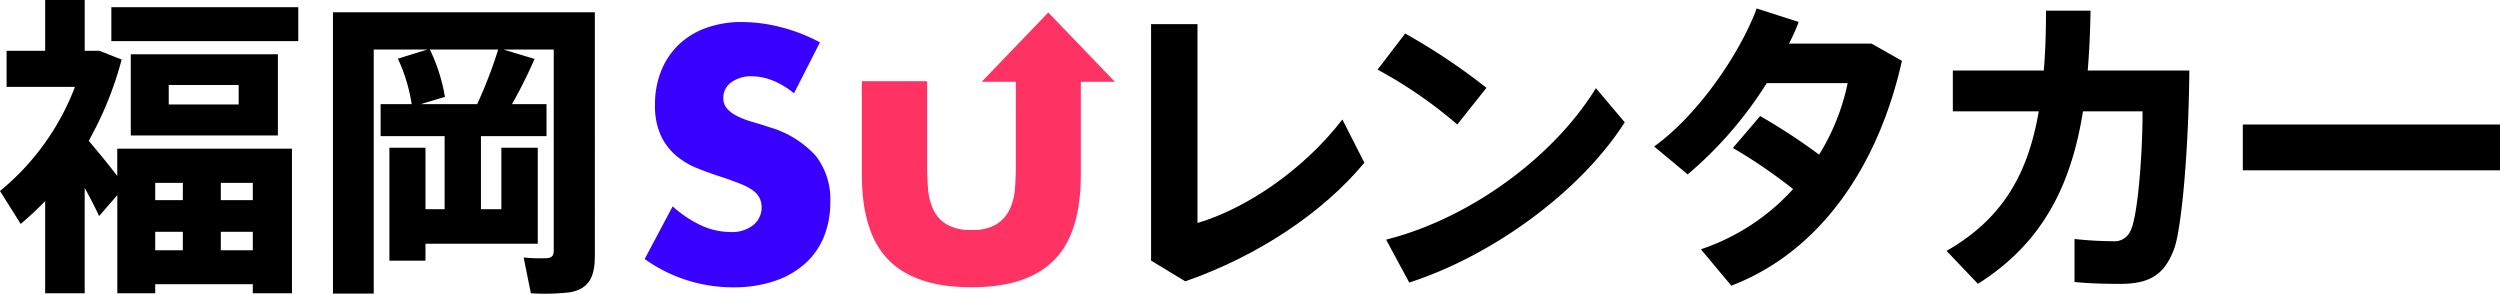
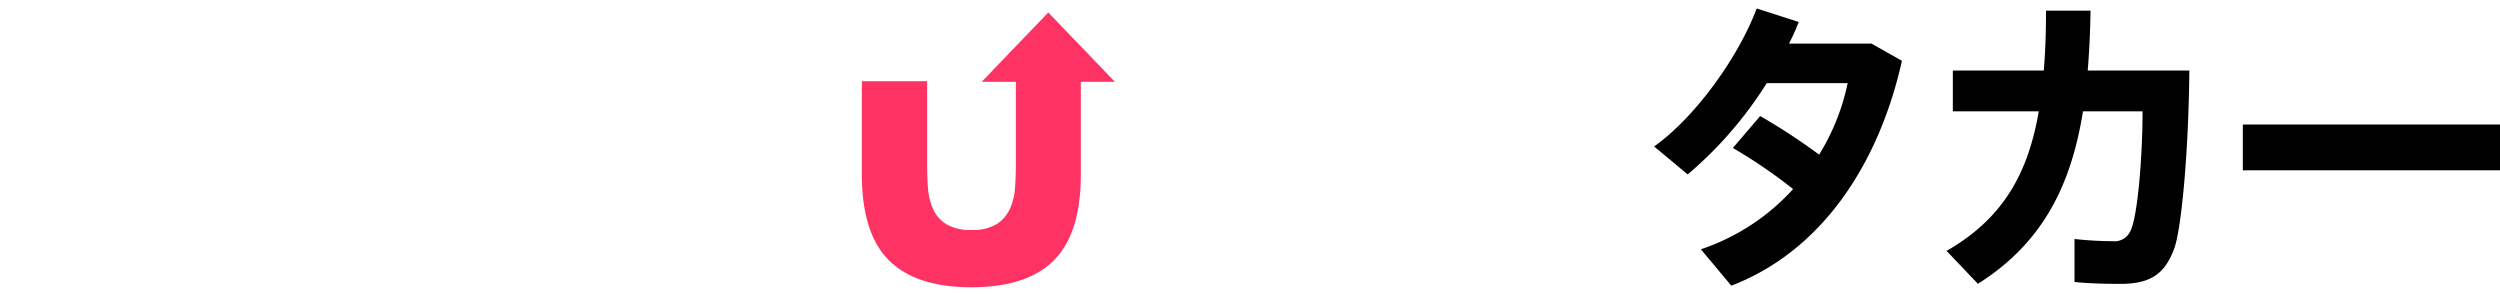
<svg xmlns="http://www.w3.org/2000/svg" width="297.976" height="35" viewBox="0 0 297.976 35">
  <defs>
    <clipPath id="a">
      <rect width="297.976" height="35" fill="none" />
    </clipPath>
  </defs>
  <g transform="translate(0 0)">
    <g transform="translate(0 0)" clip-path="url(#a)">
-       <path d="M18.5,33.87v1.084H13.982v-11.7l-2.168,2.5c-.449-.972-1.047-2.131-1.72-3.364V34.953H5.384V23.962c-.935.972-1.907,1.87-2.916,2.729L0,22.767A29.723,29.723,0,0,0,8.935,10.355H.785v-4.3h4.6V0h4.71V6.056h1.757L14.5,7.1a41.4,41.4,0,0,1-3.925,9.682c1.2,1.421,2.43,2.916,3.4,4.187V17.719H34.8V34.953H30.131V33.87ZM35.552,4.9H13.271V.86H35.552ZM33.122,16.15H15.589V6.467H33.122ZM21.795,21.795H18.5v2.056h3.29Zm0,5.832H18.5v2.206h3.29ZM20.112,12.448h8.336V10.131H20.112Zm10.019,9.346H26.318v2.056h3.813Zm0,5.832H26.318v2.206h3.813Z" transform="translate(0 0)" />
-       <path d="M109.339,19.27v11.44H95.956v2.019h-4.3V19.27h4.3V26.6h2.28v-8.71H90.611V14.074h3.7a19.886,19.886,0,0,0-1.645-5.421l3.514-1.084H89.788V36.653h-4.86V3.12h31.215V32.13c0,2.579-.71,3.963-2.991,4.374a26.051,26.051,0,0,1-4.635.112l-.86-4.262a19,19,0,0,0,2.8.075c.6-.037.785-.336.785-.935V7.569h-5.982l3.7,1.121a59.934,59.934,0,0,1-2.692,5.384h4.113v3.813h-7.813V26.6H105V19.27Zm-7.215-5.2a55.266,55.266,0,0,0,2.5-6.505H96.48a20.751,20.751,0,0,1,1.794,5.645l-2.878.86Z" transform="translate(-45.243 -1.662)" />
-       <path d="M299.139,6.159v23.7c5.794-1.72,12.6-6.281,17.271-12.337l2.617,5.159c-4.972,5.981-12.748,11.141-21.346,14.131l-4.075-2.467V6.159Z" transform="translate(-156.409 -3.281)" />
-       <path d="M364.36,15.028,360.884,19.4a53.426,53.426,0,0,0-9.5-6.542l3.29-4.3a73.766,73.766,0,0,1,9.682,6.468m13.047.037,3.439,4.075c-5.271,8.262-15.738,15.888-25.683,19.1L352.4,33.121c9.832-2.468,19.888-9.72,25.01-18.056" transform="translate(-187.19 -4.56)" />
      <path d="M434.561,14.983a72.988,72.988,0,0,1,7.028,4.6,26.432,26.432,0,0,0,3.4-8.523h-9.645a46.83,46.83,0,0,1-9.42,10.878l-4-3.327c5.159-3.7,10.169-10.954,12.224-16.449l5.01,1.607A26.226,26.226,0,0,1,438,6.347h9.832L451.458,8.4c-2.766,12.374-9.607,22.692-20.336,26.8l-3.627-4.336a25.974,25.974,0,0,0,10.991-7.177,61.111,61.111,0,0,0-7.177-4.9Z" transform="translate(-224.766 -1.151)" />
      <path d="M508.1,9.86c.186-2.243.262-4.6.262-7.14h5.308c-.037,2.467-.15,4.86-.336,7.14h12.112c-.075,9.234-.9,18.692-1.794,21.2-1.084,2.916-2.691,4.224-6.393,4.224-1.682,0-3.664-.037-5.5-.224V29.935a43.546,43.546,0,0,0,4.561.262,2.052,2.052,0,0,0,2.093-1.2c.86-1.57,1.458-8.9,1.458-14.281h-7.1c-1.42,8.86-4.822,15.7-12.524,20.561l-3.738-3.925c6.729-3.85,9.72-9.234,10.991-16.636H497.257V9.86Z" transform="translate(-264.498 -1.449)" />
      <rect width="30.655" height="5.458" transform="translate(267.322 14.841)" />
-       <path d="M182.234,14.111a9.632,9.632,0,0,0-2.542-1.529,6.756,6.756,0,0,0-2.463-.5,4,4,0,0,0-2.463.714,2.229,2.229,0,0,0-.953,1.867,1.856,1.856,0,0,0,.477,1.311,4.158,4.158,0,0,0,1.251.893,10.638,10.638,0,0,0,1.747.656q.974.278,1.927.6a12.017,12.017,0,0,1,5.581,3.4,8.382,8.382,0,0,1,1.767,5.541,10.786,10.786,0,0,1-.774,4.171,8.7,8.7,0,0,1-2.264,3.2,10.433,10.433,0,0,1-3.654,2.065,15.224,15.224,0,0,1-4.906.735,18.038,18.038,0,0,1-10.526-3.376l3.336-6.276a13.523,13.523,0,0,0,3.456,2.3,8.3,8.3,0,0,0,3.376.754,4.03,4.03,0,0,0,2.84-.873,2.708,2.708,0,0,0,.695-3.158,2.541,2.541,0,0,0-.794-.914,6.388,6.388,0,0,0-1.45-.774q-.894-.358-2.165-.794-1.51-.477-2.959-1.053a9.287,9.287,0,0,1-2.582-1.529,7.107,7.107,0,0,1-1.827-2.4,8.5,8.5,0,0,1-.695-3.674,10.608,10.608,0,0,1,.735-4.031,8.954,8.954,0,0,1,2.065-3.1,9.206,9.206,0,0,1,3.257-2.006,12.3,12.3,0,0,1,4.309-.715,18.872,18.872,0,0,1,4.647.615,20.546,20.546,0,0,1,4.647,1.807Z" transform="translate(-87.6 -2.989)" fill="#3700ff" />
      <path d="M227.611,19.661V29.72q0,1.311.1,2.681a7.344,7.344,0,0,0,.6,2.483,4.129,4.129,0,0,0,1.569,1.807,5.534,5.534,0,0,0,3.019.695,5.433,5.433,0,0,0,3-.695,4.312,4.312,0,0,0,1.569-1.807,7.068,7.068,0,0,0,.615-2.483q.1-1.37.1-2.681V18.734h7.745V30.793q0,6.99-3.2,10.207t-9.83,3.217q-6.634,0-9.85-3.217t-3.217-10.207V19.661Z" transform="translate(-117.105 -9.98)" fill="#ff3264" />
      <path d="M258.335,3.182,250.4,11.444h15.874Z" transform="translate(-133.391 -1.695)" fill="#ff3264" />
    </g>
  </g>
</svg>